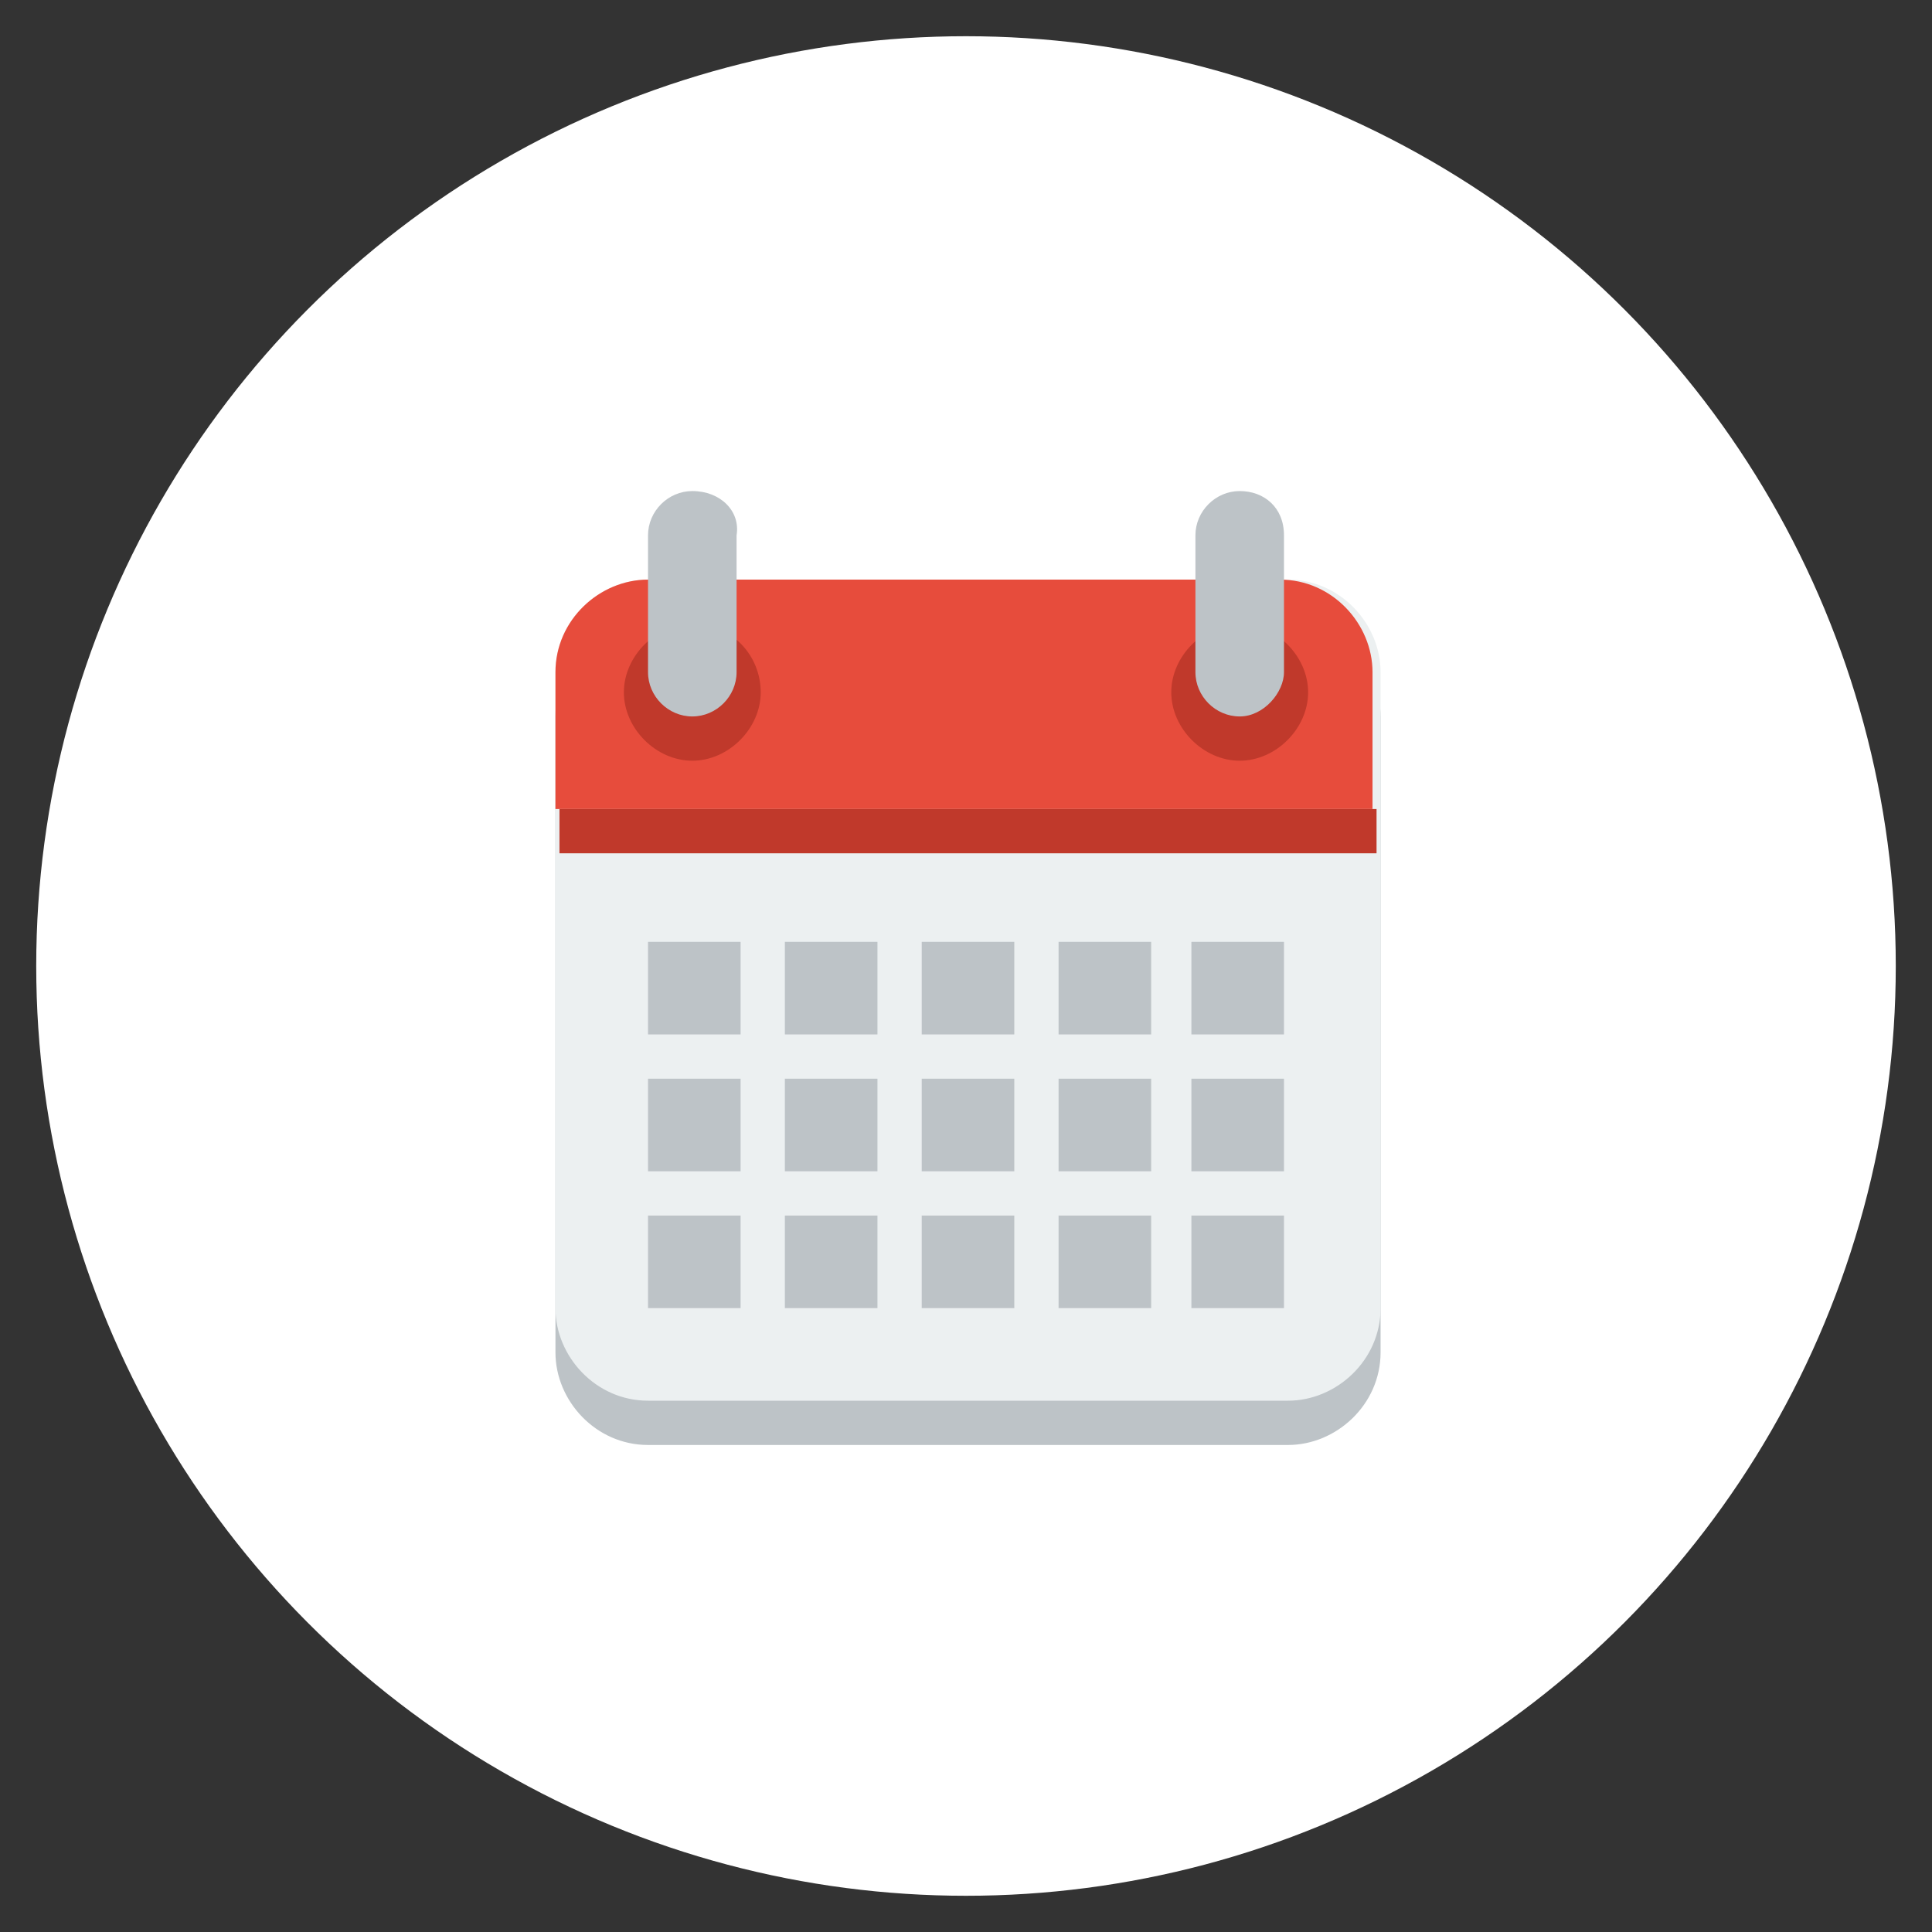
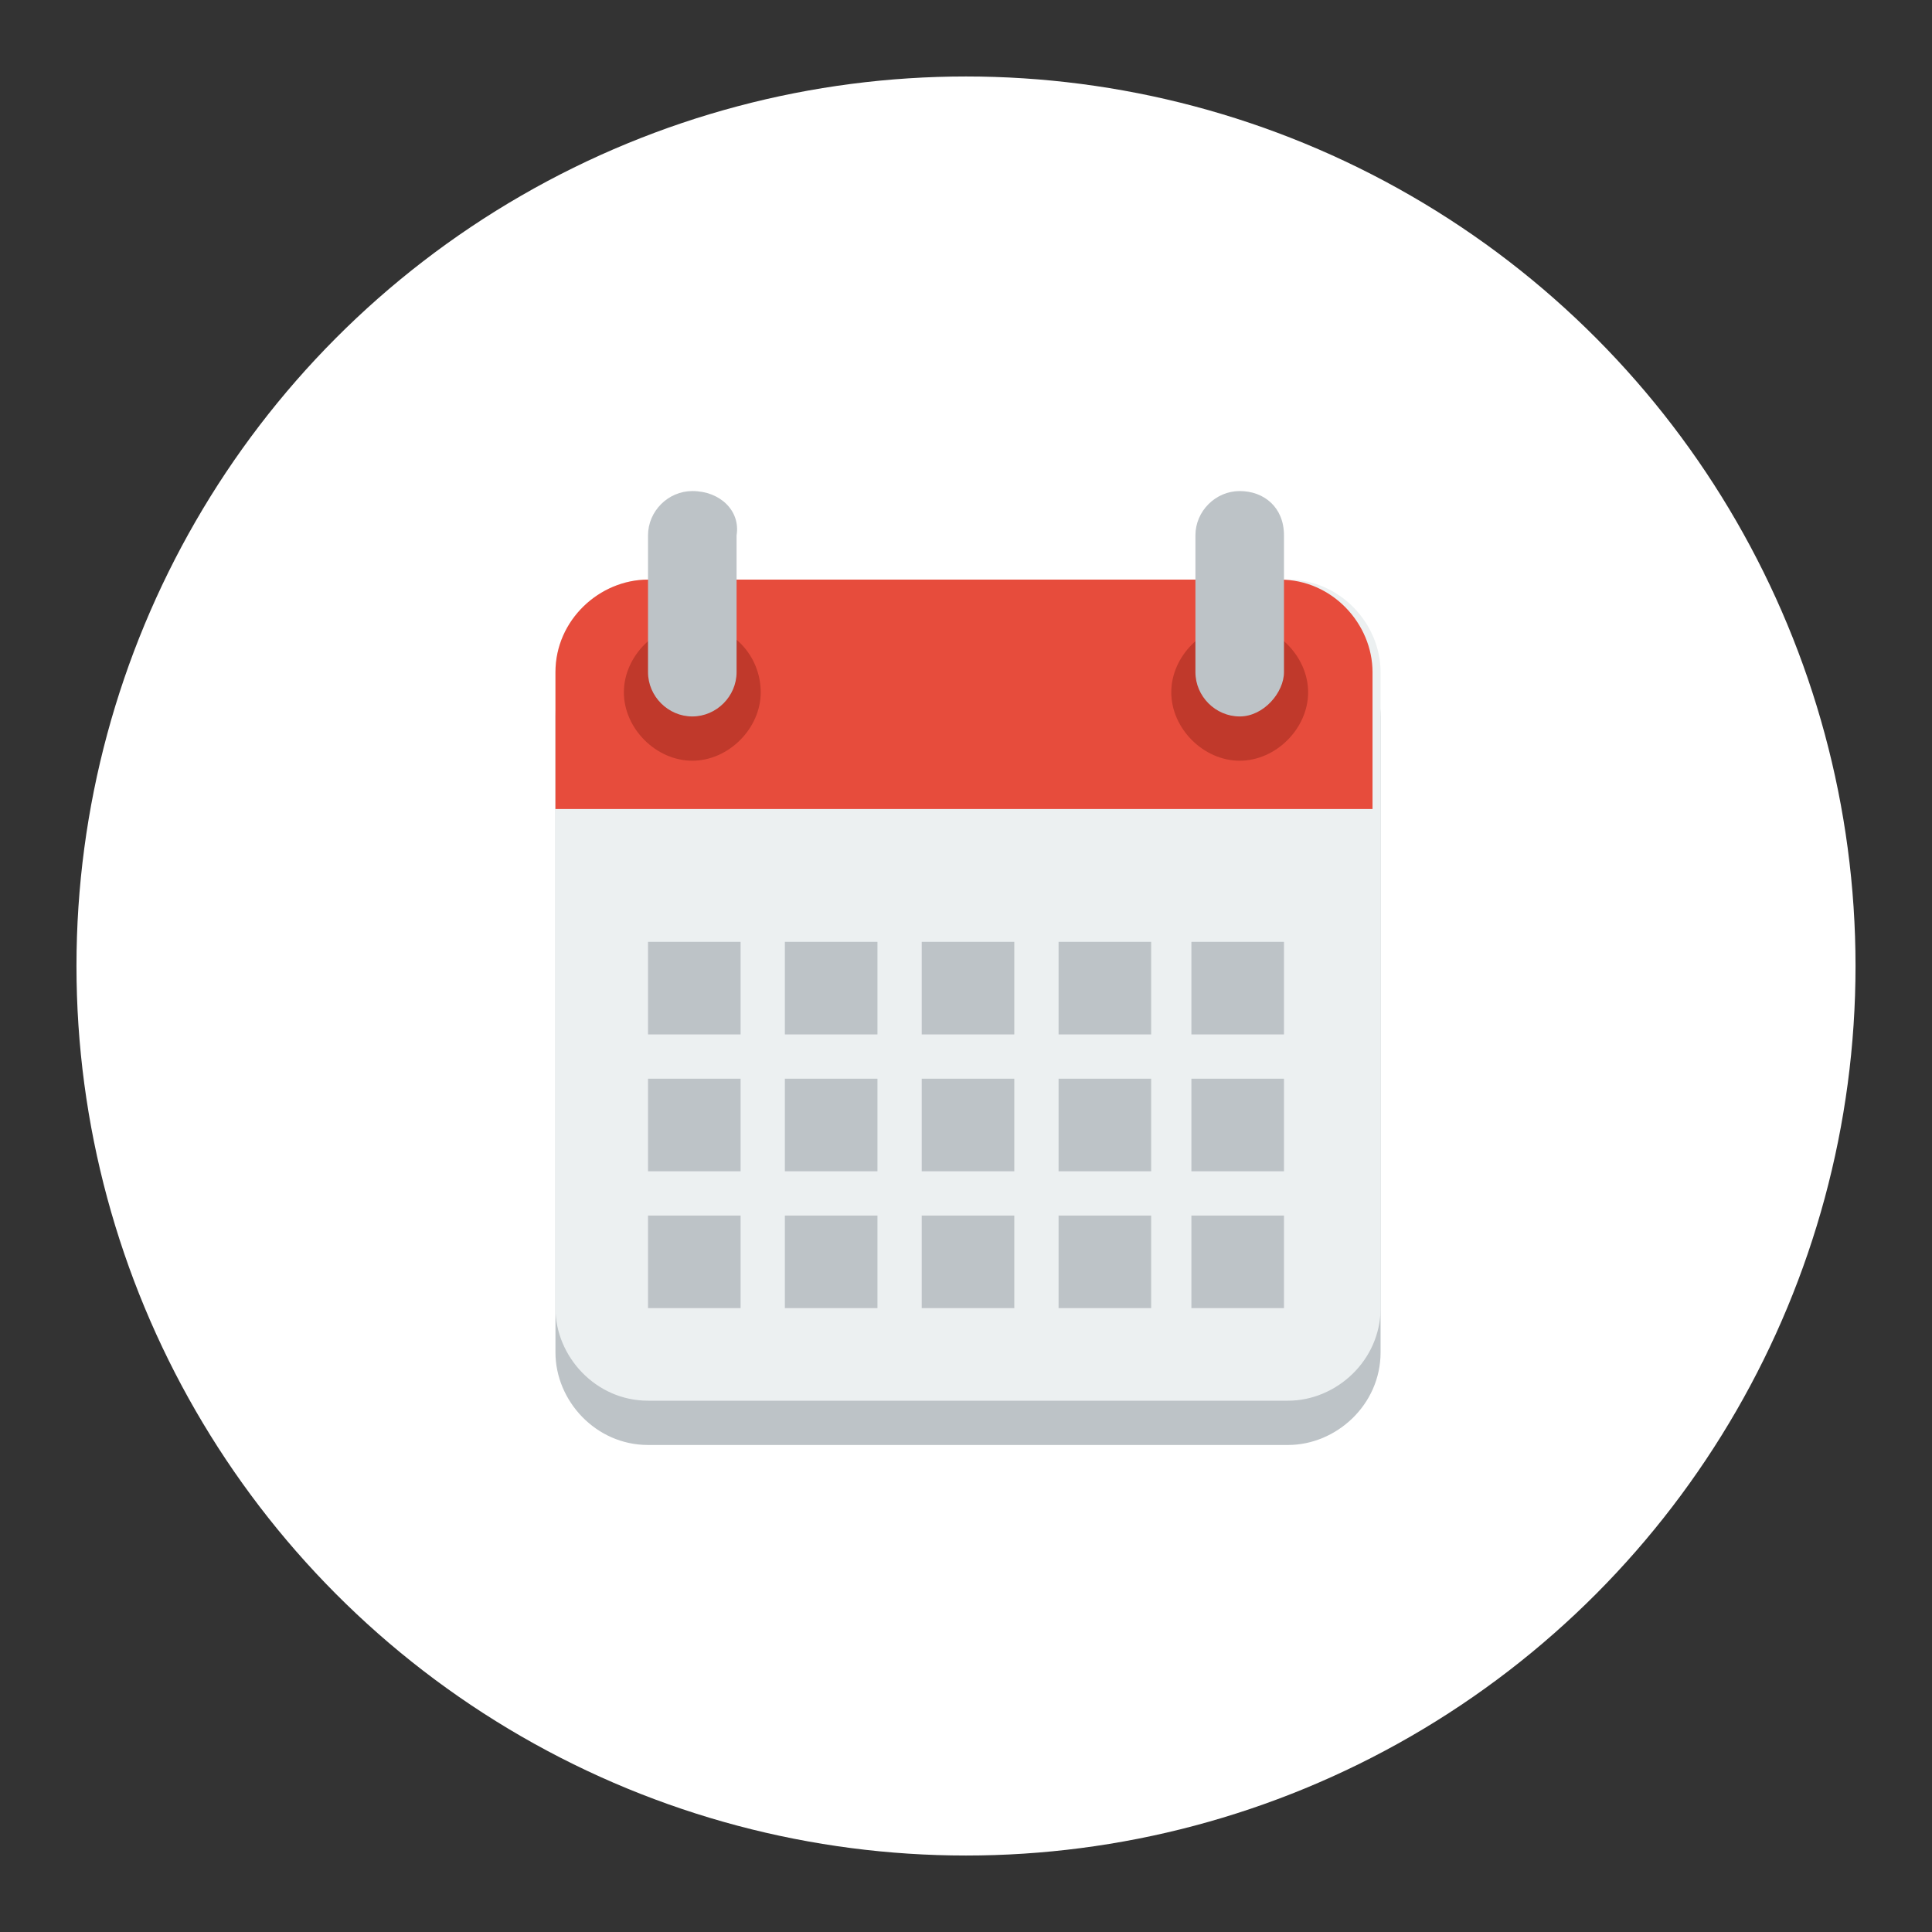
<svg xmlns="http://www.w3.org/2000/svg" id="Layer_1" x="0px" y="0px" viewBox="0 0 48 48" style="enable-background:new 0 0 48 48;" xml:space="preserve">
  <rect x="0" y="0" width="48" height="48" fill="#333333" stroke="none" />
  <style type="text/css">	.st0{fill:#FFFFFF;}	.st1{fill:url(#SVGID_1_);}	.st2{fill:#D3EA77;}	.st3{fill:#87A532;}	.st4{fill:url(#SVGID_00000007399259667710517150000004401507064510601621_);}	.st5{fill:url(#SVGID_00000136379936484433928840000014842513417662208421_);}	.st6{fill:url(#SVGID_00000016792715341010719560000008000054864997257621_);}	.st7{fill:url(#SVGID_00000150096042165187286730000003331417711582483084_);}	.st8{fill:url(#SVGID_00000041291718244076961600000015060514071839010182_);}	.st9{fill:url(#SVGID_00000021084496647818975000000009073598050937322141_);}	.st10{fill:url(#SVGID_00000013911256748462825310000008463430282943070376_);}	.st11{fill:url(#SVGID_00000005966444993679535100000011084587681723278507_);}	.st12{fill:url(#SVGID_00000124125638436951809380000006098525002331671740_);}	.st13{fill:url(#SVGID_00000020375540431087168220000015574760959942821045_);}	.st14{fill:url(#SVGID_00000060002276301915813260000005106715424154141573_);}	.st15{fill:url(#SVGID_00000160163745421749778030000016037872717258630038_);}	.st16{fill:url(#SVGID_00000058577314961415497520000009115627857026864306_);}	.st17{fill:url(#SVGID_00000177442331675990331670000006577483062346914218_);}	.st18{fill:url(#SVGID_00000014636373261946710780000004526420003933051831_);}	.st19{fill:url(#SVGID_00000081645666839711259590000002841296211283092380_);}	.st20{fill:url(#SVGID_00000094602996281646649420000007227378649816402574_);}	.st21{fill:url(#SVGID_00000139252673255604905170000006270455765885017011_);}	.st22{fill:url(#SVGID_00000152260707564237889790000001354158698874319238_);}	.st23{fill:#CC7C33;}	.st24{fill:#FFE996;}	.st25{fill:url(#SVGID_00000172400080790511530980000001620377933281999291_);}	.st26{fill:url(#SVGID_00000067221980767488595970000002868966286251304635_);}	.st27{fill:url(#SVGID_00000183965844727885848760000018292497793196638653_);}	.st28{fill:#E09D20;}	.st29{fill:url(#SVGID_00000095312117998961176410000018009411435625239452_);}	.st30{fill:#E1EAF6;}	.st31{fill:url(#SVGID_00000027603758296293735160000017688995583085329851_);}	.st32{fill:#A7C1DB;}	.st33{fill:url(#SVGID_00000119083763110711566390000015880463841347951531_);}	.st34{fill:url(#SVGID_00000070086343739510591230000012661720745672642495_);}	.st35{fill:url(#SVGID_00000075863728314784800960000007862202898317212301_);}	.st36{fill:#C2C2C2;}	.st37{fill:url(#SVGID_00000070107816947947036160000003808290595863383703_);}	.st38{fill:url(#SVGID_00000059297215957352482960000015579375680063364272_);}	.st39{fill:url(#SVGID_00000045594314384462908160000002360305982493305490_);}	.st40{fill:url(#SVGID_00000183937035334484973420000008191680353109164182_);}	.st41{fill:url(#SVGID_00000178916261382514037730000009117770242297712287_);}	.st42{fill:url(#SVGID_00000064354183707182155350000006590420304783634593_);}	.st43{fill:url(#SVGID_00000166654991445550332700000018386558509149734580_);}	.st44{fill:url(#SVGID_00000140700140405471394470000006788825664986646403_);}	.st45{fill:url(#SVGID_00000029754082064766440420000003752828525988227984_);}	.st46{fill:#333333;}	.st47{fill:#E6E6E6;}	.st48{fill:#808080;}	.st49{fill:url(#SVGID_00000115506217517467558440000008892713671628334770_);}	.st50{fill:url(#SVGID_00000173157739267167878910000005796183407454171546_);}	.st51{fill:url(#SVGID_00000030459468773318817920000006950447364412949171_);}	.st52{fill:url(#SVGID_00000024697779199946519410000012778063545047807928_);}	.st53{fill:url(#SVGID_00000021805953859345240080000006962837192979938700_);}	.st54{fill:url(#SVGID_00000011738506795842372880000013823812033794073746_);}	.st55{fill:url(#SVGID_00000111877942016669702730000010653070419839618998_);}	.st56{fill:url(#SVGID_00000101799037756439138000000001538857559437342353_);}	.st57{fill:url(#SVGID_00000026876546066263072780000012947946595379641523_);}	.st58{fill:url(#SVGID_00000154417330678952026080000008282705630465688454_);}	.st59{fill:#BDC3C7;}	.st60{fill:#ECF0F1;}	.st61{fill:#E74C3C;}	.st62{fill:#C0392B;}</style>
  <circle class="st0" cx="24" cy="24" r="22.1" />
-   <circle class="st0" cx="24" cy="24" r="23.1" />
  <g>
    <g transform="translate(0 -1028.4)">
      <path class="st59" d="M16.1,1043.9c-1.2,0-2.3,1-2.3,2.3v15.8c0,1.2,1,2.3,2.3,2.3h6.8h2.3h6.8c1.2,0,2.3-1,2.3-2.3v-15.8   c0-1.2-1-2.3-2.3-2.3h-6.8h-2.3H16.1z" />
      <path class="st60" d="M16.1,1042.8c-1.2,0-2.3,1-2.3,2.3v15.8c0,1.2,1,2.3,2.3,2.3h6.8h2.3h6.8c1.2,0,2.3-1,2.3-2.3v-15.8   c0-1.2-1-2.3-2.3-2.3h-6.8h-2.3H16.1z" />
      <path class="st61" d="M16.1,1042.8c-1.2,0-2.3,1-2.3,2.3v3.4h20.3v-3.4c0-1.2-1-2.3-2.3-2.3h-6.8h-2.3H16.1z" />
      <path class="st62" d="M18.9,1045.6c0,0.9-0.8,1.7-1.7,1.7c-0.9,0-1.7-0.8-1.7-1.7s0.8-1.7,1.7-1.7   C18.2,1043.9,18.9,1044.7,18.9,1045.6z" />
      <path class="st59" d="M17.2,1040.6c-0.6,0-1.1,0.5-1.1,1.1v3.4c0,0.6,0.5,1.1,1.1,1.1c0.6,0,1.1-0.5,1.1-1.1v-3.4   C18.4,1041.1,17.9,1040.6,17.2,1040.6z" />
      <path class="st62" d="M32.5,1045.6c0,0.9-0.8,1.7-1.7,1.7c-0.9,0-1.7-0.8-1.7-1.7s0.8-1.7,1.7-1.7   C31.7,1043.9,32.5,1044.7,32.5,1045.6z" />
      <g>
        <path class="st59" d="M30.8,1040.6c-0.6,0-1.1,0.5-1.1,1.1v3.4c0,0.6,0.5,1.1,1.1,1.1c0.6,0,1.1-0.6,1.1-1.1v-3.4    C31.9,1041,31.4,1040.6,30.8,1040.6z" />
        <path class="st59" d="M16.1,1051.8v2.3h2.3v-2.3H16.1z M19.5,1051.8v2.3h2.3v-2.3H19.5z M22.9,1051.8v2.3h2.3v-2.3H22.9z     M26.3,1051.8v2.3h2.3v-2.3H26.3z M29.6,1051.8v2.3h2.3v-2.3H29.6z" />
        <path class="st59" d="M16.1,1055.2v2.3h2.3v-2.3H16.1z M19.5,1055.2v2.3h2.3v-2.3H19.5z M22.9,1055.2v2.3h2.3v-2.3H22.9z     M26.3,1055.2v2.3h2.3v-2.3H26.3z M29.6,1055.2v2.3h2.3v-2.3H29.6z" />
        <path class="st59" d="M16.1,1058.6v2.3h2.3v-2.3H16.1z M19.5,1058.6v2.3h2.3v-2.3H19.5z M22.9,1058.6v2.3h2.3v-2.3H22.9z     M26.3,1058.6v2.3h2.3v-2.3H26.3z M29.6,1058.6v2.3h2.3v-2.3H29.6z" />
      </g>
-       <rect x="13.9" y="1048.5" class="st62" width="20.3" height="1.1" />
    </g>
  </g>
</svg>